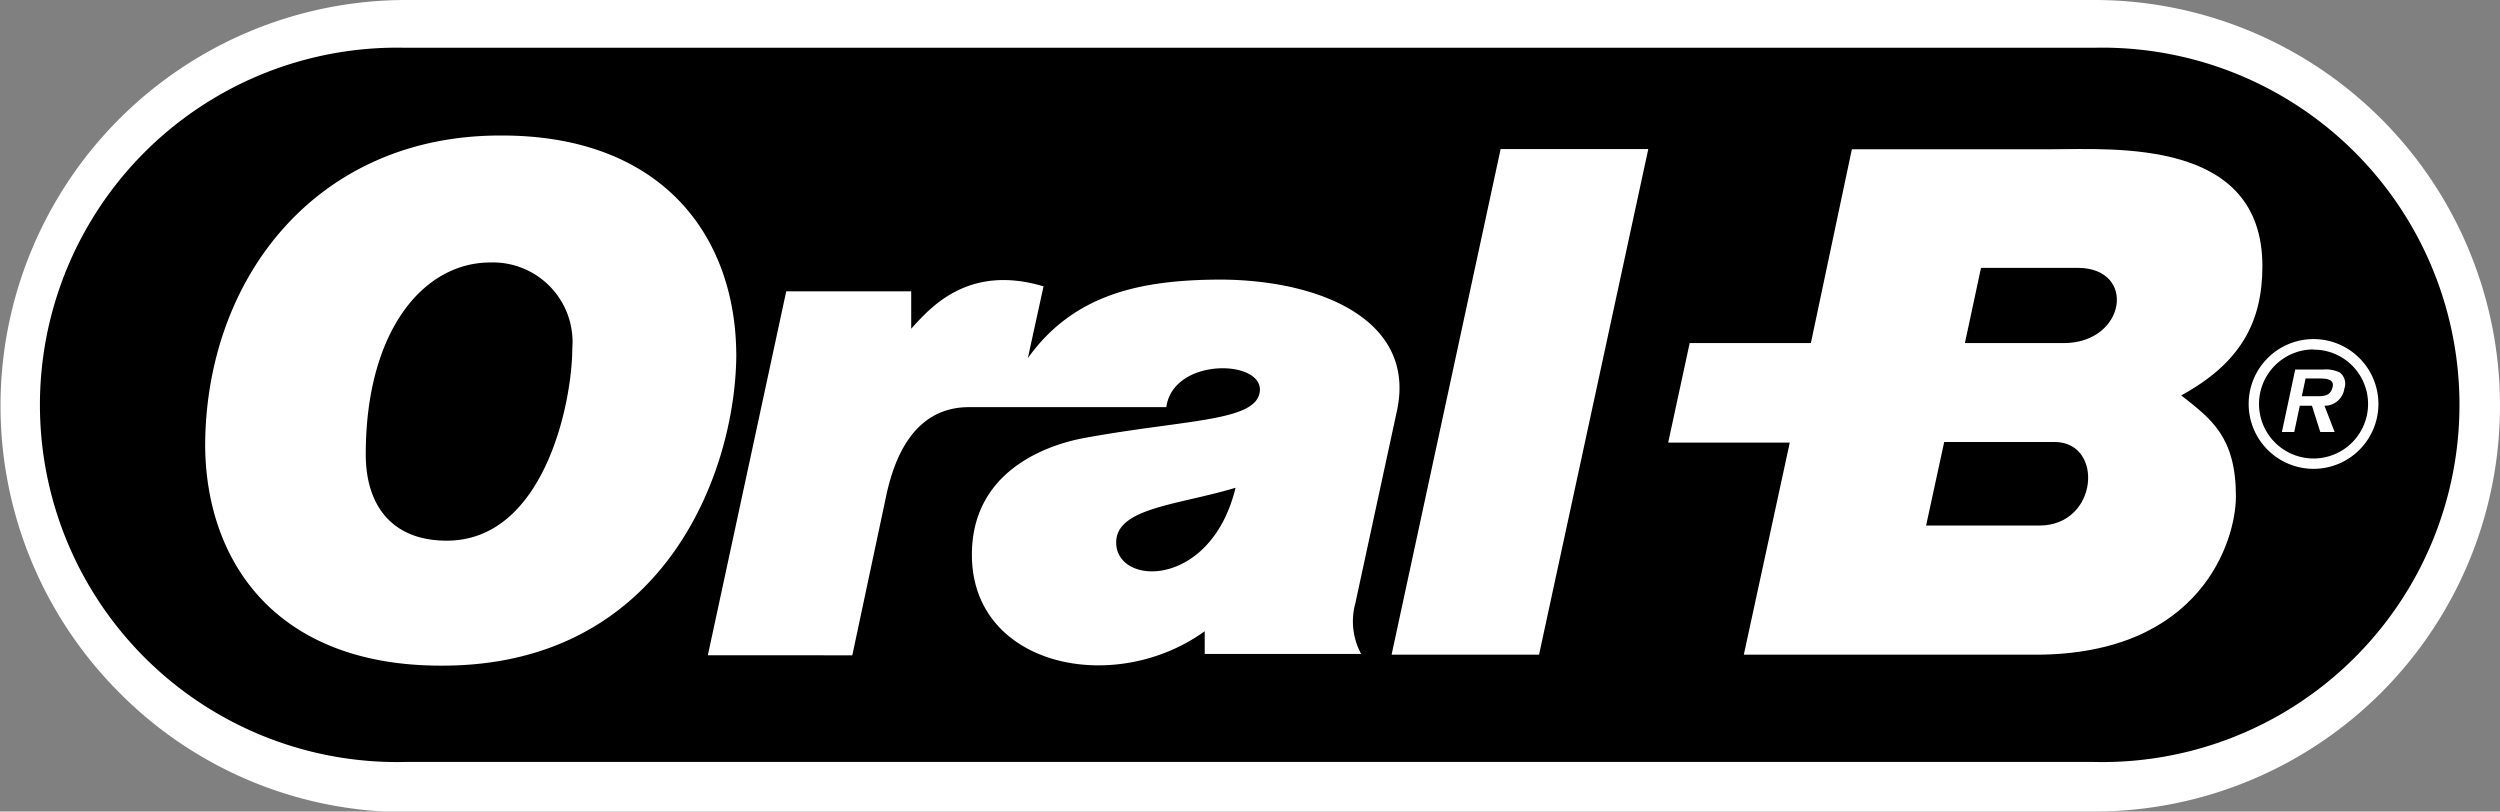
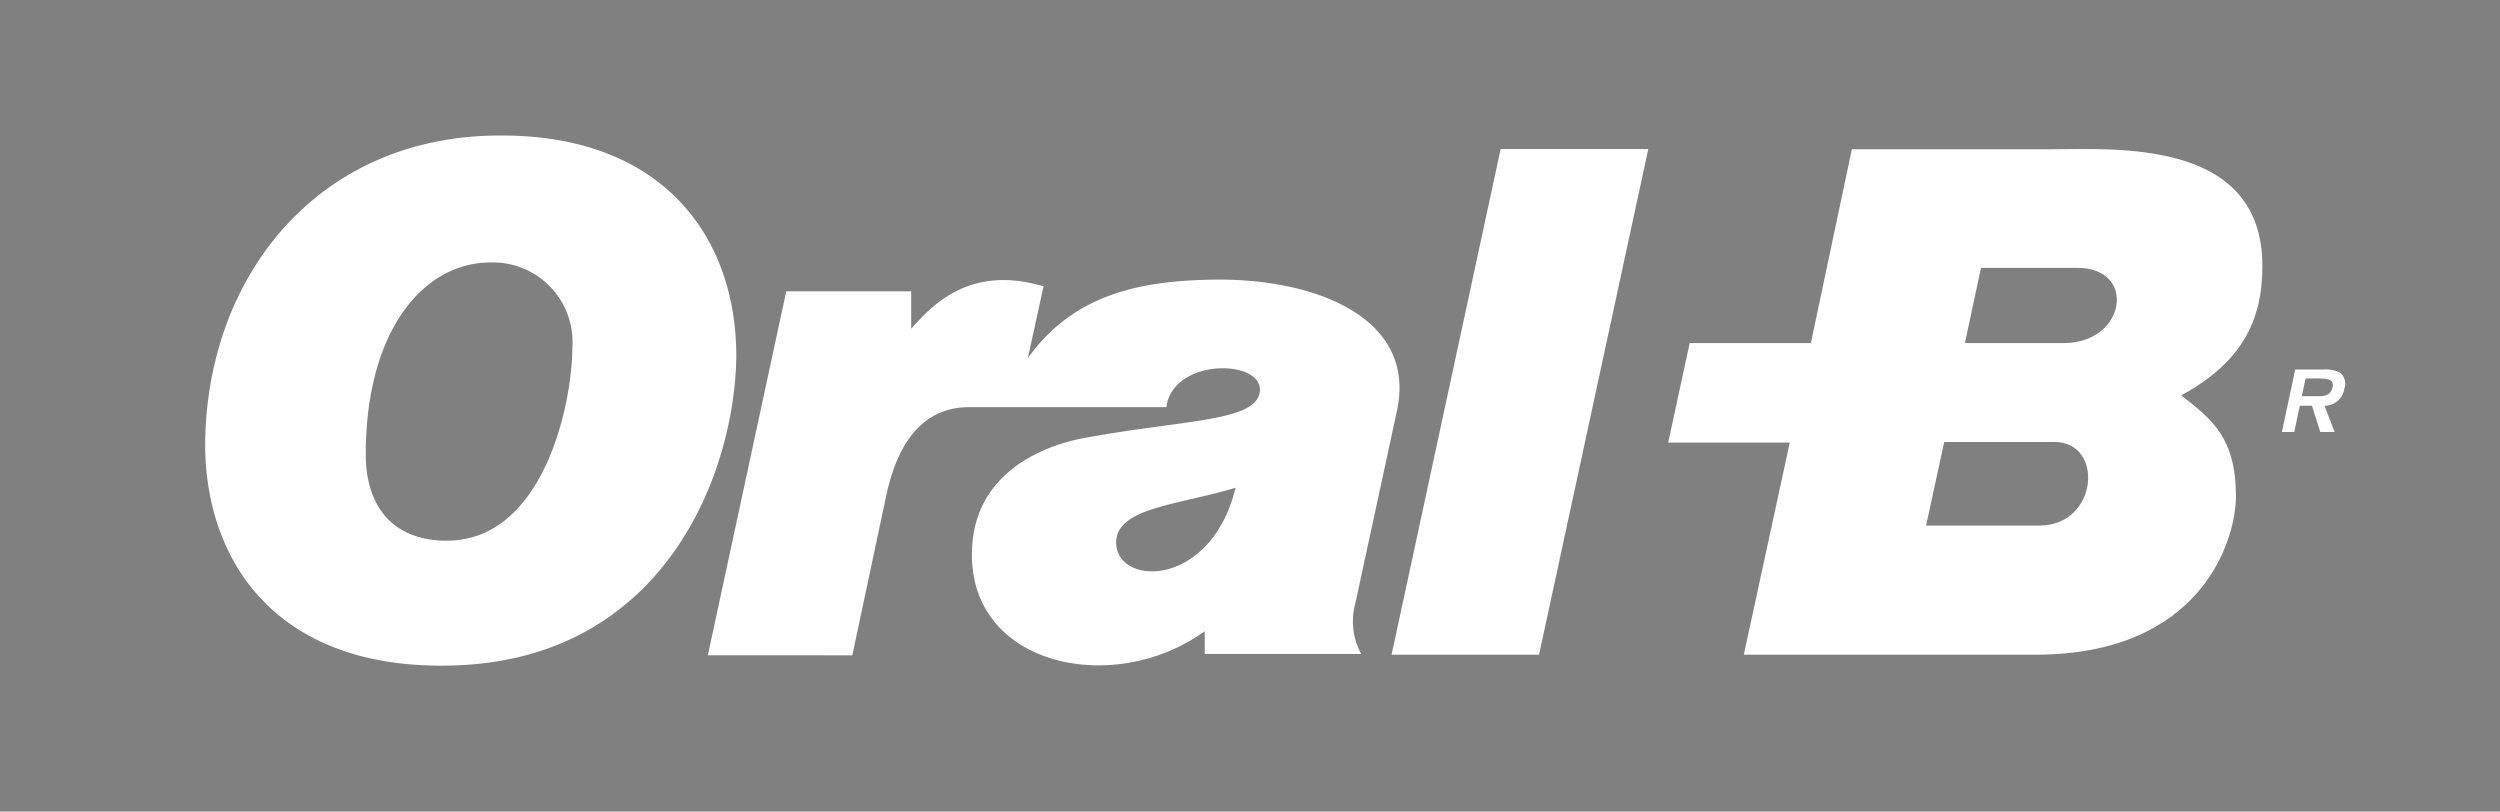
<svg xmlns="http://www.w3.org/2000/svg" viewBox="0 0 125.63 40.78">
  <rect x="0" y="0" width="125.63" height="40.78" fill="#808080" stroke="none" />
  <defs>
    <style>.cls-1{fill:#fff;}</style>
  </defs>
  <g id="Livello_2" data-name="Livello 2">
    <g id="Livello_1-2" data-name="Livello 1">
      <g id="g4650">
        <g id="g4656">
-           <path id="path4658" class="cls-1" d="M105.24,40.78a20.39,20.39,0,0,0,0-40.78H20.39A20.39,20.39,0,0,0,6,34.81a20.27,20.27,0,0,0,14.42,6Z" />
-         </g>
+           </g>
        <g id="g4660">
-           <path id="path4662" d="M105.22,38.29a17.95,17.95,0,1,0,0-35.89H20.38a17.95,17.95,0,1,0,0,35.89Z" />
-         </g>
+           </g>
        <g id="g4664">
          <path id="path4666" class="cls-1" d="M37,17.9c-.06,5.92-3.69,15.59-14.84,15.55-8.32,0-11.79-5.25-11.85-11,0-8.43,5.57-15.66,14.86-15.64C33.26,6.79,37,11.85,37,17.9M18.38,22.83c0,2.62,1.36,4.34,4.07,4.34,4.86,0,6.3-6.85,6.31-9.67a4,4,0,0,0-4.12-4.31c-3.36,0-6.26,3.43-6.26,9.64" />
        </g>
        <g id="g4668">
          <path id="path4670" class="cls-1" d="M58.61,20.46H48.69c-1.47,0-3.37.73-4.16,4.47l-1.7,8H35.57l3.94-18.29h6.28v1.88c.91-1,2.82-3.28,6.65-2.13L51.65,18c2.32-3.25,5.72-3.93,9.62-3.95,5,0,9.92,2,8.93,6.59l-2.09,9.67a3.44,3.44,0,0,0,.29,2.55H60.54V31.72C56,35,48.83,33.5,48.84,27.87c0-4.66,4.63-5.68,5.7-5.87,5-.91,8.42-.82,8.75-2.22.4-1.72-4.33-1.89-4.68.68m-2.52,6.8c0,2.22,4.77,2.32,6-2.75-2.87.87-6,1-6,2.75" />
        </g>
        <g id="g4672">
          <path id="path4674" class="cls-1" d="M82.83,7.49,77.34,32.9H69.93L75.41,7.49Z" />
        </g>
        <g id="g4676">
          <path id="path4678" class="cls-1" d="M109.61,19.87c3-1.64,4.08-3.7,4.08-6.5,0-6.42-7.41-5.87-10.63-5.87h-10L91,17.24H84.91l-1.08,5h6.11L87.63,32.9h14.65c8.33,0,10.07-5.73,10.08-7.94,0-3-1.23-3.9-2.75-5.09m-7.13,6.54H96.79l.91-4.2h5.54c2.51,0,2.21,4.2-.76,4.2m1.26-9.17h-5l.81-3.78h4.85c3,0,2.44,3.78-.69,3.78" />
        </g>
        <g id="g4680">
-           <path id="path4682" class="cls-1" d="M116.26,23.56a3.26,3.26,0,1,1,3.26-3.26,3.26,3.26,0,0,1-3.26,3.26m0-6A2.74,2.74,0,1,0,119,20.3a2.73,2.73,0,0,0-2.74-2.73" />
-         </g>
+           </g>
        <g id="g4684">
          <path id="path4686" class="cls-1" d="M117.32,21.71h-.72l-.42-1.32h-.61l-.28,1.32h-.62l.67-3.14h1.42a1.57,1.57,0,0,1,.82.15.71.71,0,0,1,.23.8,1,1,0,0,1-1,.87Zm-.8-1.8c.35,0,.61-.07.7-.47s-.36-.42-.67-.42h-.69l-.19.89Z" />
        </g>
      </g>
    </g>
  </g>
</svg>